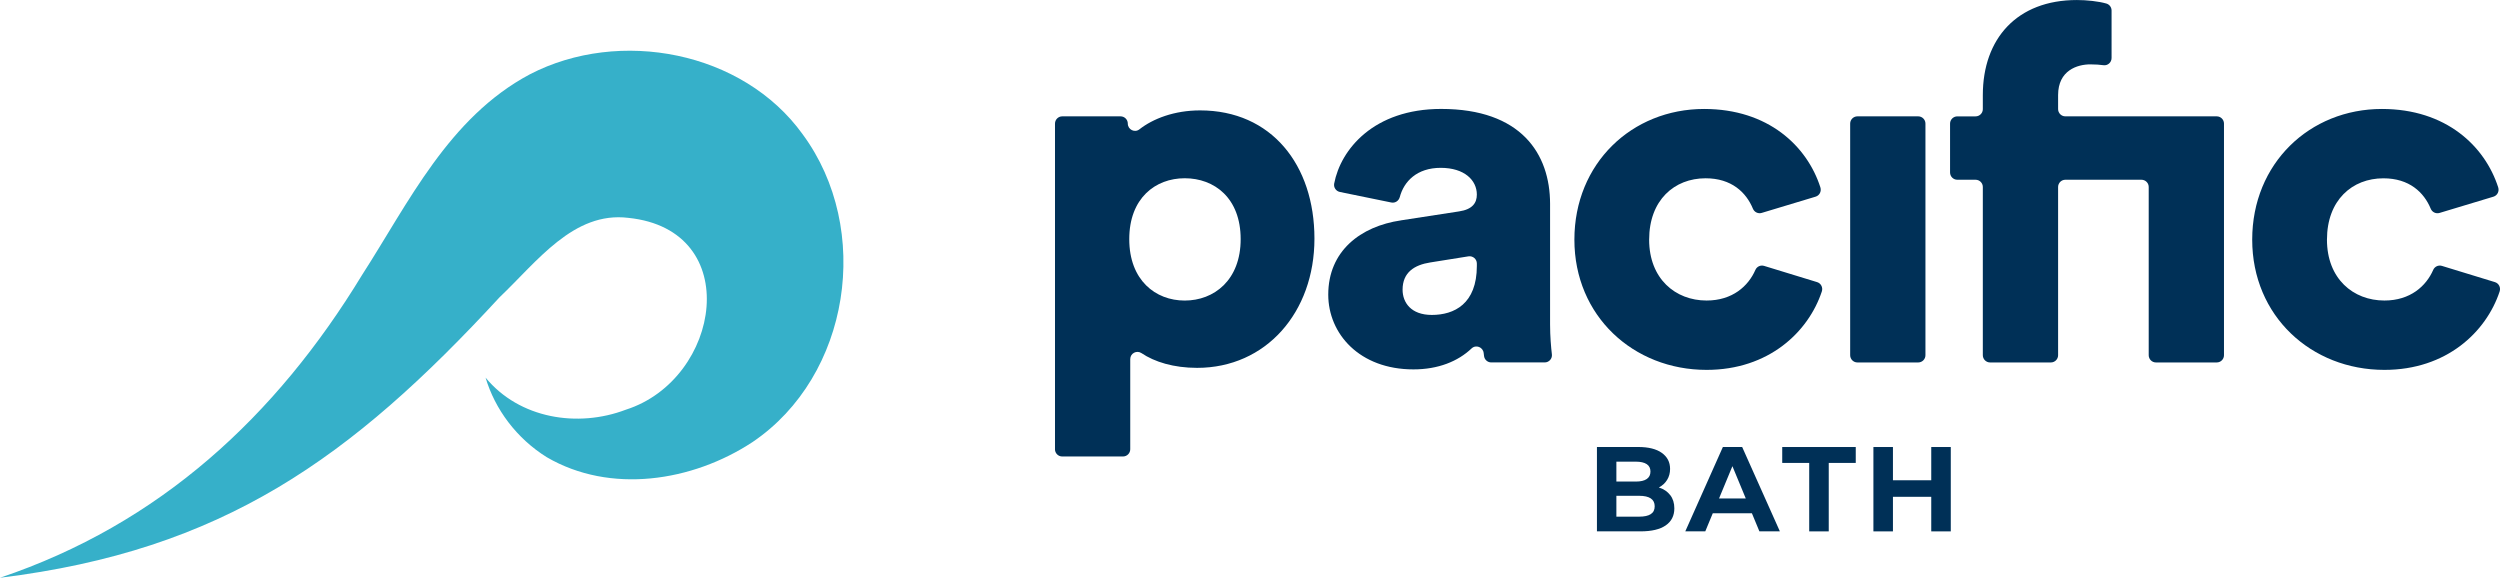
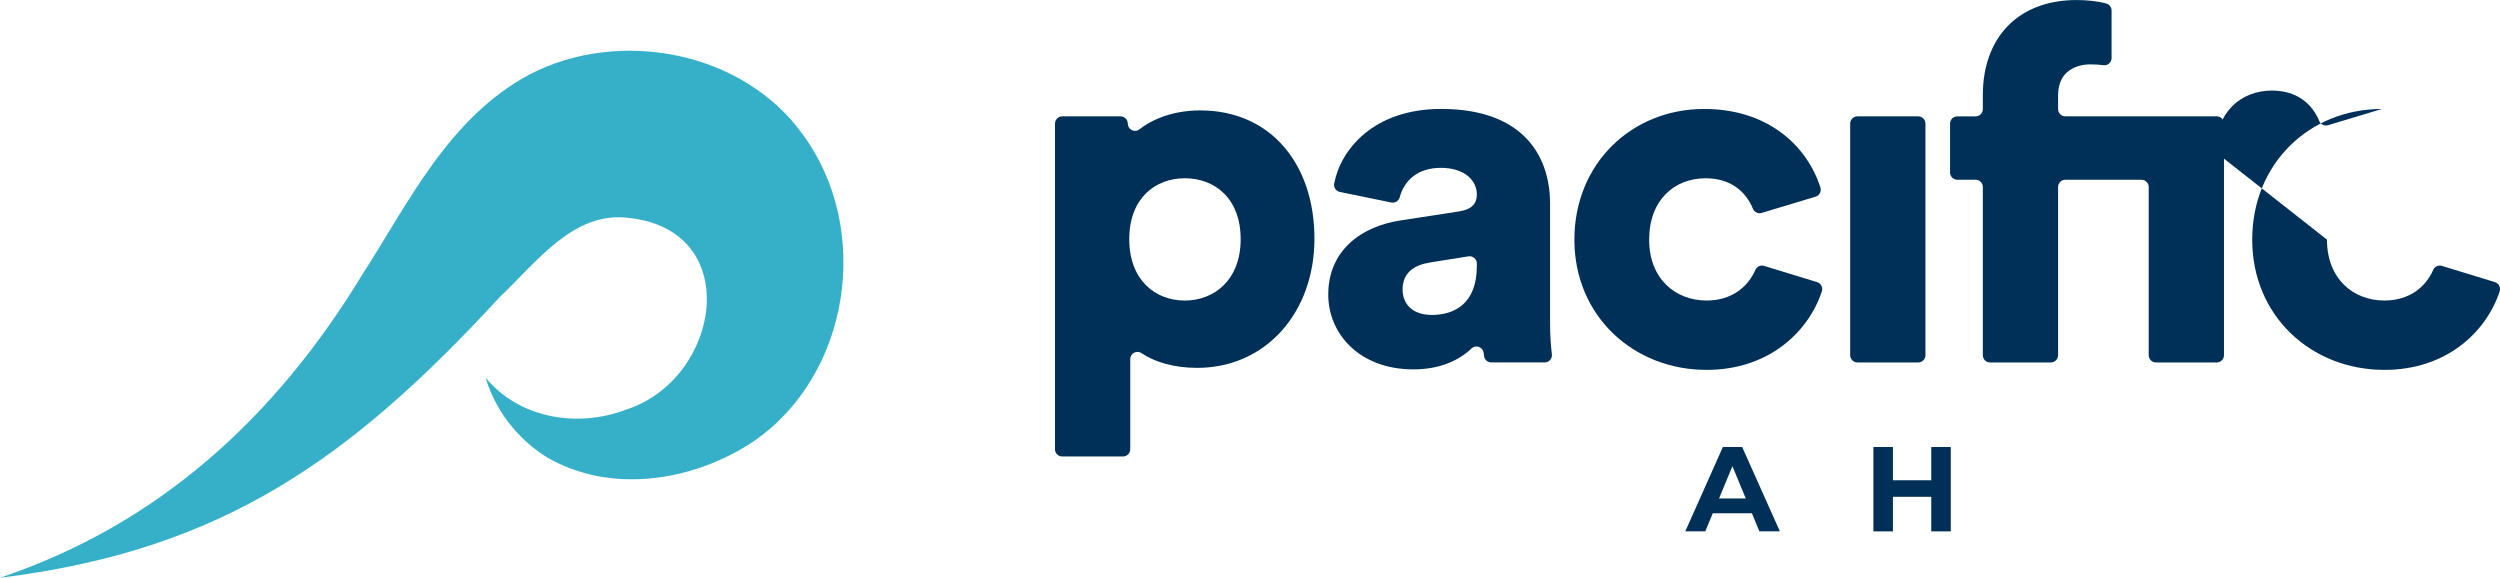
<svg xmlns="http://www.w3.org/2000/svg" id="Layer_1" viewBox="0 0 869.15 200.86">
  <defs>
    <style>.cls-1{fill:#003057;}.cls-2{fill:#36b0c9;}</style>
  </defs>
  <g>
    <g>
-       <path class="cls-1" d="M580.68,172.14c.95,1.24,1.42,2.77,1.42,4.59,0,2.57-1,4.55-3,5.93-2,1.38-4.91,2.07-8.74,2.07h-15.17v-29.33h14.33c3.57,0,6.32,.68,8.23,2.05,1.91,1.37,2.87,3.22,2.87,5.57,0,1.42-.34,2.7-1.03,3.81-.68,1.12-1.64,2-2.87,2.64,1.68,.53,2.99,1.42,3.94,2.66Zm-18.73-11.63v6.91h6.74c1.68,0,2.95-.29,3.81-.88s1.3-1.45,1.3-2.6-.43-2-1.3-2.58c-.87-.57-2.14-.86-3.81-.86h-6.74Zm11.96,18.23c.91-.59,1.36-1.49,1.36-2.72,0-2.43-1.8-3.65-5.4-3.65h-7.92v7.25h7.92c1.79,0,3.14-.29,4.04-.88Z" />
      <path class="cls-1" d="M609.08,178.45h-13.62l-2.6,6.28h-6.95l13.07-29.33h6.7l13.11,29.33h-7.12l-2.6-6.28Zm-2.14-5.15l-4.65-11.23-4.65,11.23h9.3Z" />
-       <path class="cls-1" d="M628.99,160.94h-9.38v-5.53h25.56v5.53h-9.39v23.8h-6.79v-23.8Z" />
      <path class="cls-1" d="M678.21,155.41v29.33h-6.79v-12.02h-13.32v12.02h-6.79v-29.33h6.79v11.56h13.32v-11.56h6.79Z" />
    </g>
    <g>
      <path class="cls-1" d="M366.78,156.19V42.97c0-1.39,1.13-2.52,2.52-2.52h20.27c1.39,0,2.52,1.13,2.52,2.52h0c0,2.08,2.39,3.29,4.03,2,4.73-3.71,12.13-6.59,21.1-6.59,24.79,0,39.76,18.93,39.76,44.58s-16.87,44.93-40.8,44.93c-8.15,0-14.8-2.07-19.31-5.11-1.68-1.13-3.93,.04-3.93,2.07v31.33c0,1.39-1.13,2.52-2.52,2.52h-21.13c-1.39,0-2.52-1.13-2.52-2.52Zm45.1-94.22c-10.16,0-19.28,6.88-19.28,21.17s9.12,21.35,19.28,21.35,19.45-7.06,19.45-21.35-9.12-21.17-19.45-21.17Z" />
      <path class="cls-1" d="M487.1,76.6l20.14-3.1c4.65-.69,6.2-2.93,6.2-5.85,0-4.99-4.3-9.3-12.57-9.3s-12.78,4.72-14.22,10.16c-.35,1.32-1.61,2.17-2.95,1.89l-17.87-3.66c-1.35-.28-2.24-1.57-1.99-2.92,2.24-11.82,13.7-25.95,37.19-25.95,27.71,0,37.87,15.49,37.87,33.05v41.83c0,4.2,.34,7.99,.63,10.45,.18,1.5-1,2.8-2.5,2.8h-18.58c-1.26,0-2.32-.92-2.5-2.17-.05-.33-.09-.7-.14-1.11-.23-2.06-2.7-3.01-4.21-1.58-4.75,4.5-11.59,7.28-20.21,7.28-18.76,0-29.61-12.39-29.61-25.99,0-15.15,11.19-23.75,25.3-25.82Zm26.34,15.84v-.83c0-1.55-1.39-2.73-2.92-2.49l-13.26,2.12c-5.51,.86-9.64,3.44-9.64,9.47,0,4.47,2.93,8.78,10.16,8.78,7.75,0,15.66-3.79,15.66-17.04Z" />
      <path class="cls-1" d="M573.34,83.31c0,13.6,9.12,21.17,19.97,21.17,9.03,0,14.52-5.04,16.96-10.63,.51-1.18,1.81-1.79,3.04-1.41l18.42,5.64c1.38,.42,2.1,1.9,1.64,3.26-4.67,14.07-18.45,27.25-40.06,27.25-25.48,0-45.96-18.76-45.96-45.27s19.97-45.44,45.1-45.44c22.28,0,35.8,12.9,40.42,27.25,.44,1.37-.28,2.83-1.66,3.24l-18.74,5.65c-1.24,.37-2.55-.26-3.05-1.46-2.35-5.68-7.43-10.58-16.46-10.58-10.84,0-19.62,7.57-19.62,21.34Z" />
      <path class="cls-1" d="M643.23,123.49V42.97c0-1.39,1.13-2.52,2.52-2.52h21.13c1.39,0,2.52,1.13,2.52,2.52V123.49c0,1.39-1.13,2.52-2.52,2.52h-21.13c-1.39,0-2.52-1.13-2.52-2.52Z" />
      <path class="cls-1" d="M715.52,65.01v58.48c0,1.39-1.13,2.52-2.52,2.52h-21.13c-1.39,0-2.52-1.13-2.52-2.52v-58.48c0-1.39-1.13-2.52-2.52-2.52h-6.35c-1.39,0-2.52-1.13-2.52-2.52v-16.99c0-1.39,1.13-2.52,2.52-2.52h6.35c1.39,0,2.52-1.13,2.52-2.52v-4.88c0-19.62,11.88-33.05,32.71-33.05,3.42,0,7.49,.44,10.23,1.22,1.08,.31,1.82,1.3,1.82,2.43V20.17c0,1.51-1.32,2.71-2.82,2.5-1.21-.17-2.73-.29-4.58-.29-4.48,0-11.19,2.07-11.19,10.67v4.88c0,1.39,1.13,2.52,2.52,2.52h52.63c1.39,0,2.52,1.13,2.52,2.52V123.49c0,1.39-1.13,2.52-2.52,2.52h-21.13c-1.39,0-2.52-1.13-2.52-2.52v-58.48c0-1.39-1.13-2.52-2.52-2.52h-26.46c-1.39,0-2.52,1.13-2.52,2.52Z" />
-       <path class="cls-1" d="M808.99,83.31c0,13.6,9.12,21.17,19.97,21.17,9.03,0,14.52-5.04,16.96-10.63,.51-1.18,1.81-1.79,3.04-1.41l18.42,5.64c1.38,.42,2.1,1.9,1.64,3.26-4.67,14.07-18.45,27.25-40.06,27.25-25.48,0-45.96-18.76-45.96-45.27s19.97-45.44,45.1-45.44c22.28,0,35.8,12.9,40.42,27.25,.44,1.37-.28,2.83-1.66,3.25l-18.74,5.65c-1.24,.37-2.55-.26-3.05-1.46-2.35-5.68-7.43-10.58-16.46-10.58-10.84,0-19.62,7.57-19.62,21.34Z" />
+       <path class="cls-1" d="M808.99,83.31c0,13.6,9.12,21.17,19.97,21.17,9.03,0,14.52-5.04,16.96-10.63,.51-1.18,1.81-1.79,3.04-1.41l18.42,5.64c1.38,.42,2.1,1.9,1.64,3.26-4.67,14.07-18.45,27.25-40.06,27.25-25.48,0-45.96-18.76-45.96-45.27s19.97-45.44,45.1-45.44l-18.74,5.65c-1.24,.37-2.55-.26-3.05-1.46-2.35-5.68-7.43-10.58-16.46-10.58-10.84,0-19.62,7.57-19.62,21.34Z" />
    </g>
  </g>
  <path class="cls-2" d="M279.05,46.68c-20.79-28.89-63.69-37-94.83-20.85-28.22,15.01-42.14,44.61-58.31,69.71C95.95,144.81,55.49,182.2,0,200.86c77.49-9.49,122.05-41.55,173.66-97.49,13.09-12.44,25.74-29.96,44.79-27.63,40.52,4.17,32.25,56.12-.86,66.69-16.69,6.37-37.02,3.14-48.78-11.15h0c3.27,10.99,10.76,21.12,21.28,27.67,22.06,12.87,50.55,8.53,71.53-5.26,33.98-22.95,41.8-74,17.42-107.02ZM109.34,141.81l.13-.13s-.09,.08-.13,.13Z" />
</svg>